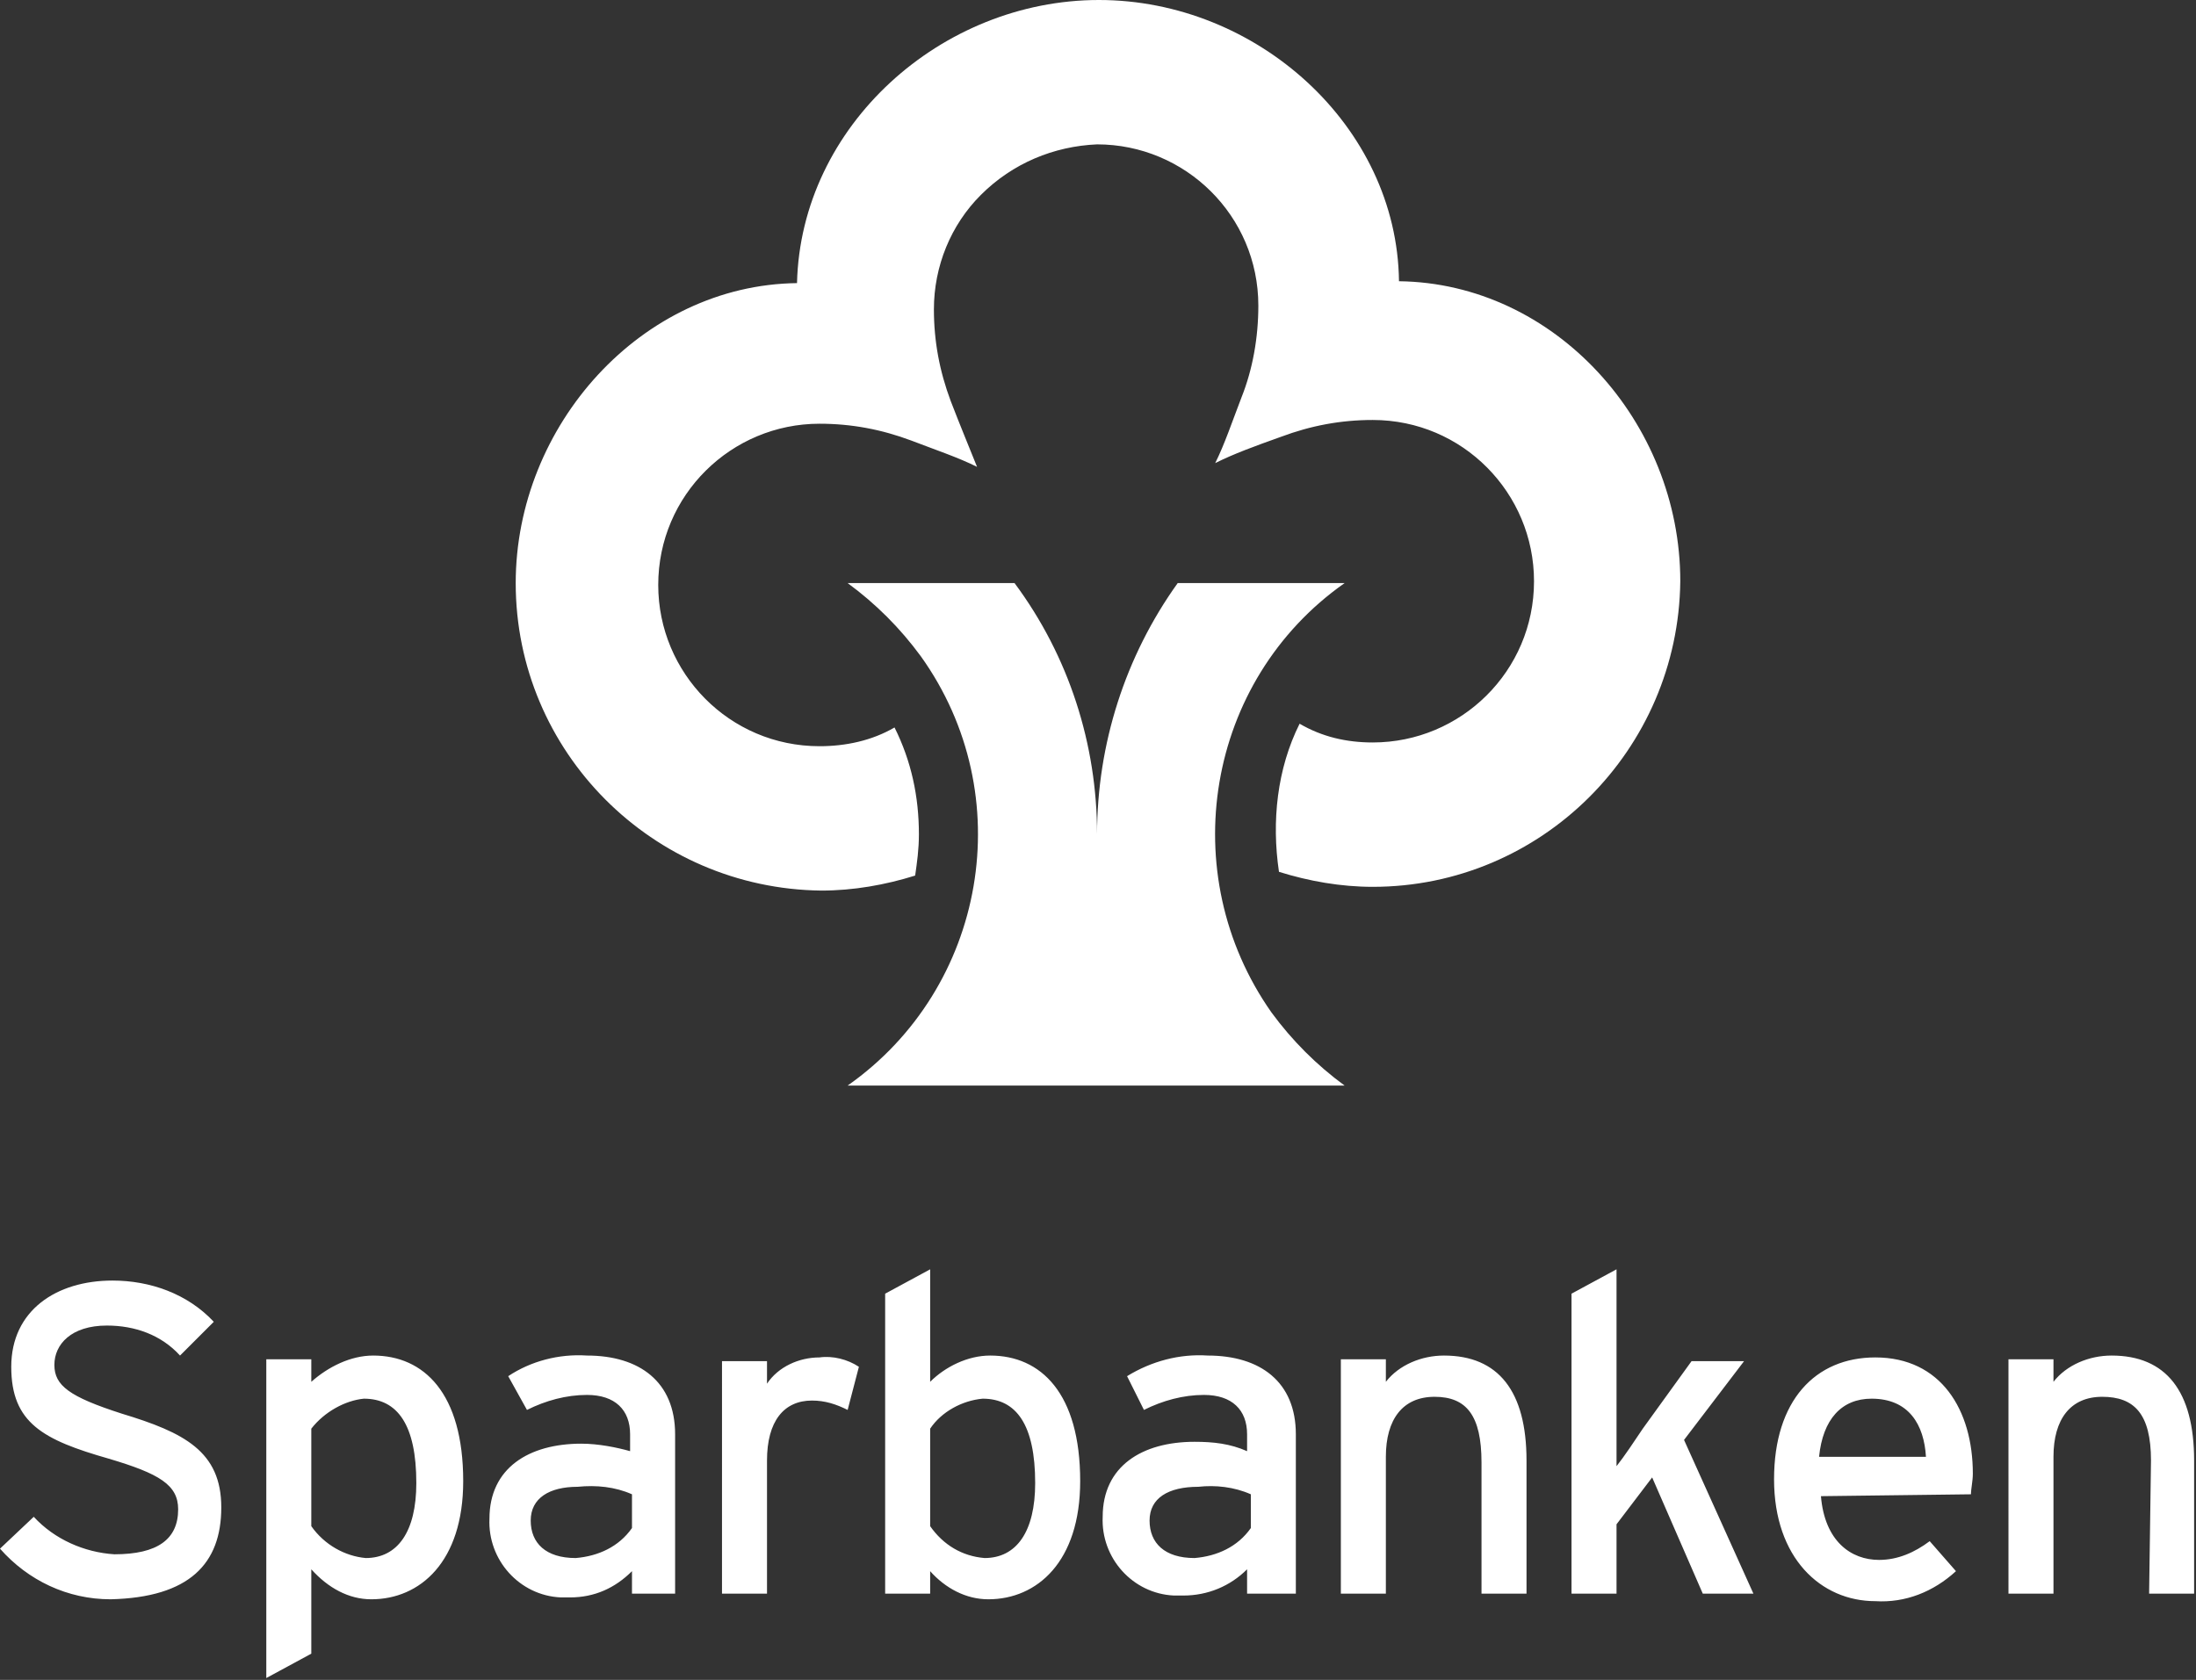
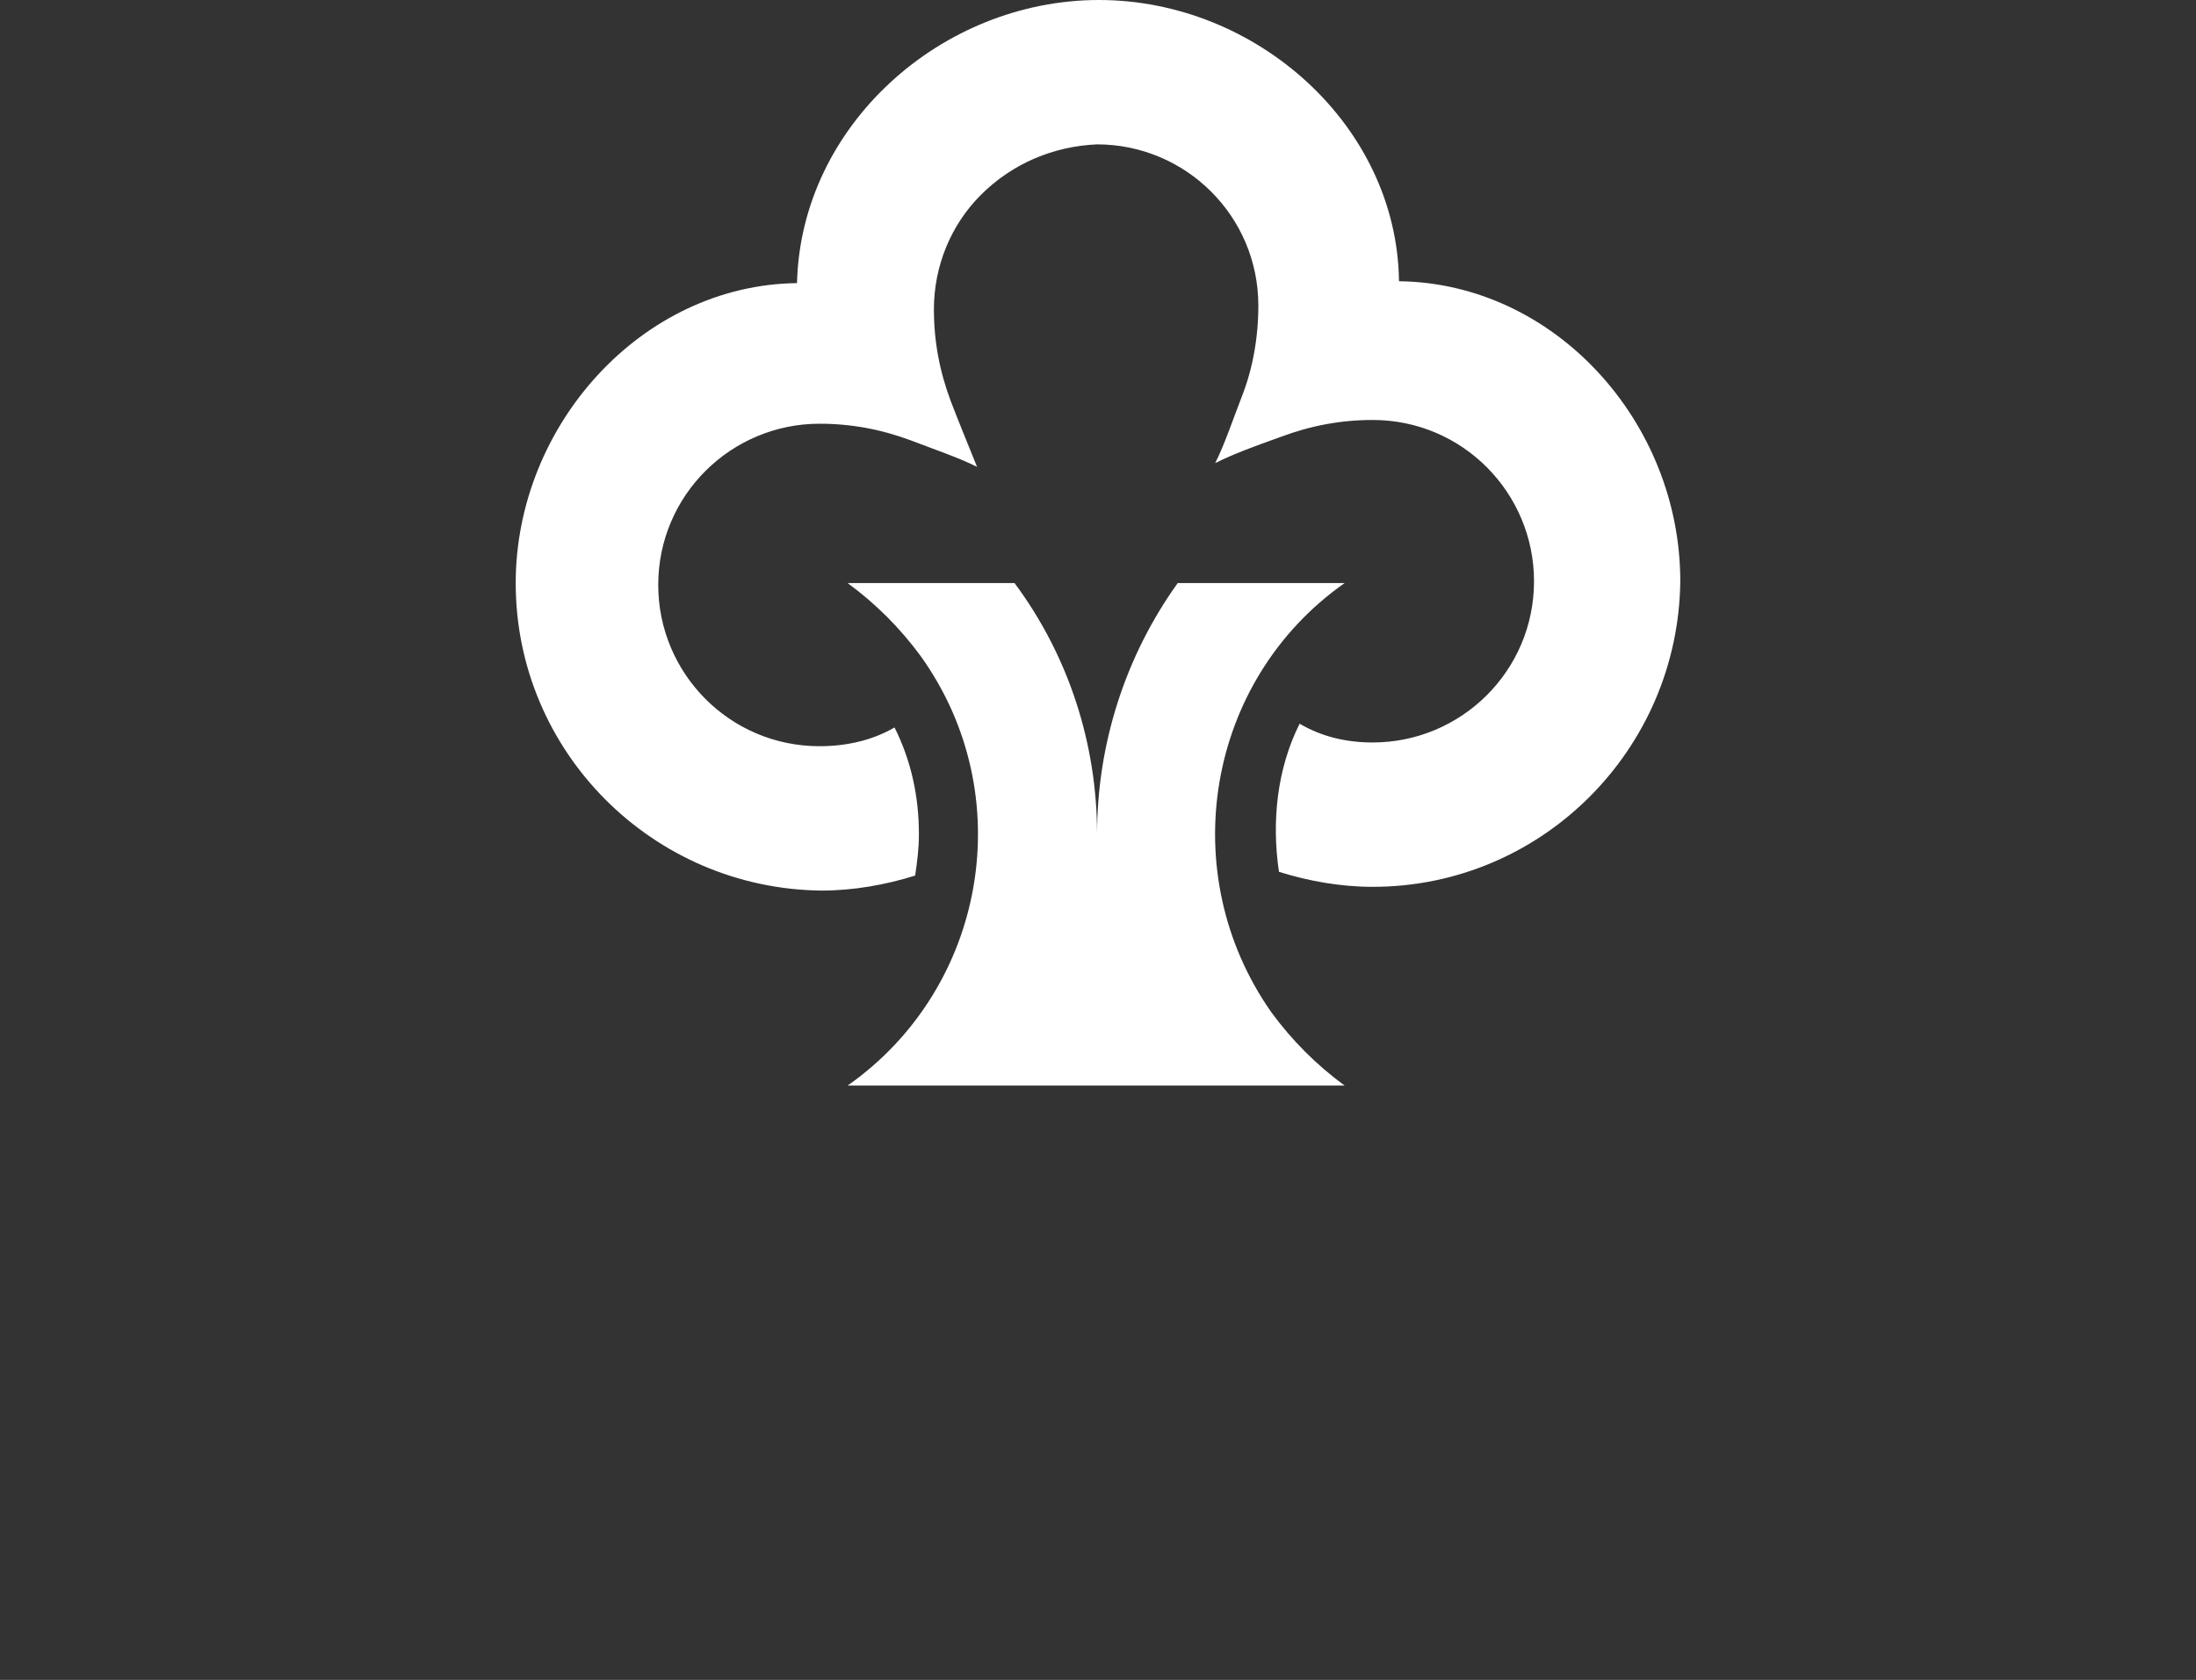
<svg xmlns="http://www.w3.org/2000/svg" version="1.1" id="Layer_1" x="0px" y="0px" viewBox="0 0 117.1 89.6" style="enable-background:new 0 0 117.1 89.6;" xml:space="preserve">
  <rect x="0" y="0" width="117.1" height="89.6" fill="#333333" stroke="none" />
  <style type="text/css"> .st0{fill-rule:evenodd;clip-rule:evenodd;fill:#FFFFFF;} </style>
  <path class="st0" d="M58.5,44.5L58.5,44.5c0-4.8,1.5-9.5,4.3-13.4h8.9c-7.4,5.2-9.1,15.5-3.9,22.9c1.1,1.5,2.4,2.8,3.9,3.9H45.2 c7.4-5.2,9.2-15.5,3.9-22.9c-1.1-1.5-2.4-2.8-3.9-3.9h8.9C57,35,58.5,39.7,58.5,44.5 M58.5,7.7c4.7,0,8.6,3.8,8.6,8.6c0,0,0,0,0,0 c0,1.7-0.3,3.4-0.9,4.9c-0.5,1.3-0.9,2.5-1.4,3.5c1-0.5,2.1-0.9,3.5-1.4c1.6-0.6,3.2-0.9,4.9-0.9c4.8,0,8.6,3.9,8.6,8.6 c0,4.8-3.9,8.6-8.6,8.6c-1.4,0-2.7-0.3-3.9-1c-1.2,2.4-1.5,5.2-1.1,7.9c1.6,0.5,3.3,0.8,5,0.8c9,0,16.3-7.3,16.4-16.3 c0-8.5-6.7-15.9-15-16C74.5,6.7,67,0,58.6,0S42.7,6.7,42.5,15.1c-8.3,0.1-15,7.6-15,16c0,9,7.3,16.3,16.3,16.4c1.7,0,3.4-0.3,5-0.8 c0.1-0.7,0.2-1.4,0.2-2.2c0-2-0.4-3.9-1.3-5.7c-1.2,0.7-2.6,1-4,1c-4.8,0-8.6-3.9-8.6-8.6c0-4.8,3.9-8.6,8.6-8.6 c1.7,0,3.3,0.3,4.9,0.9c1.3,0.5,2.5,0.9,3.5,1.4c-0.4-1-0.9-2.2-1.4-3.5c-0.6-1.6-0.9-3.2-0.9-4.9c0-2.3,0.9-4.5,2.5-6.1 C54,8.7,56.2,7.8,58.5,7.7" />
-   <path class="st0" d="M5.9,85.3c-2.3,0-4.4-1-5.9-2.7l1.8-1.7c1.1,1.2,2.7,1.9,4.3,2c2.3,0,3.4-0.8,3.4-2.4c0-1.3-1-1.9-3.7-2.7 c-3.5-1-5.2-1.9-5.2-4.9S3,68.3,6,68.3c2,0,4,0.7,5.4,2.2l-1.8,1.8c-1-1.1-2.4-1.6-3.9-1.6c-1.9,0-2.8,1-2.8,2.1s0.8,1.7,3.6,2.6 c3.3,1,5.3,2,5.3,5S10.1,85.2,5.9,85.3 M19.4,74.6c1.8,0,2.8,1.4,2.8,4.5c0,2.6-1,4-2.7,4c-1.1-0.1-2.2-0.7-2.9-1.7v-5.2 C17.3,75.3,18.4,74.7,19.4,74.6 M19.8,85.3c2.6,0,4.9-2,4.9-6.3c0-4.7-2.1-6.7-4.8-6.7c-1.2,0-2.4,0.6-3.3,1.4v-1.2h-2.4v17l2.4-1.3 v-4.5C17.5,84.7,18.6,85.3,19.8,85.3 M33.7,79.7v1.8c-0.7,1-1.8,1.5-3,1.6c-1.6,0-2.4-0.8-2.4-2s1-1.8,2.5-1.8 C31.8,79.2,32.8,79.3,33.7,79.7 M36,85v-8.5c0-2.8-1.9-4.2-4.7-4.2c-1.5-0.1-3,0.3-4.2,1.1l1,1.8c1-0.5,2.1-0.8,3.2-0.8 c1.5,0,2.3,0.8,2.3,2.1v0.9C32.9,77.2,31.9,77,31,77c-2.8,0-4.9,1.3-4.9,4c-0.1,2.2,1.6,4.1,3.8,4.2c0.2,0,0.3,0,0.5,0 c1.3,0,2.4-0.5,3.3-1.4V85H36z M45.2,75.2l0.6-2.3c-0.6-0.4-1.4-0.6-2.1-0.5c-1.1,0-2.2,0.5-2.8,1.4v-1.2h-2.4V85h2.4v-7.1 c0-2.1,0.9-3.2,2.4-3.2C44,74.7,44.6,74.9,45.2,75.2 M52.4,74.6c1.8,0,2.8,1.4,2.8,4.5c0,2.6-1,4-2.7,4c-1.2-0.1-2.2-0.7-2.9-1.7 v-5.2C50.2,75.3,51.3,74.7,52.4,74.6 M52.7,85.3c2.6,0,4.9-2,4.9-6.3c0-4.7-2.1-6.7-4.8-6.7c-1.2,0-2.4,0.6-3.2,1.4v-6l-2.4,1.3v16 h2.4v-1.2C50.4,84.7,51.5,85.3,52.7,85.3 M66.7,79.7v1.8c-0.7,1-1.8,1.5-3,1.6c-1.6,0-2.4-0.8-2.4-2s1-1.8,2.6-1.8 C64.8,79.2,65.8,79.3,66.7,79.7 M69.1,85v-8.5c0-2.8-1.9-4.2-4.7-4.2c-1.5-0.1-3,0.3-4.3,1.1l0.9,1.8c1-0.5,2.1-0.8,3.2-0.8 c1.5,0,2.3,0.8,2.3,2.1v0.9c-0.9-0.4-1.8-0.5-2.8-0.5c-2.8,0-4.9,1.3-4.9,4c-0.1,2.2,1.6,4.1,3.8,4.2c0.2,0,0.3,0,0.5,0 c1.3,0,2.5-0.5,3.4-1.4V85H69.1z M79,85h2.4v-7.1c0-3.7-1.5-5.6-4.4-5.6c-1.2,0-2.4,0.5-3.1,1.4v-1.2h-2.4V85h2.4v-7.3 c0-2,0.9-3.2,2.6-3.2S79,75.5,79,78L79,85 M90.8,85h2.7l-3.7-8.2l3.2-4.2h-2.8l-2.6,3.6c-0.4,0.6-1,1.5-1.4,2c0-0.6,0-1.9,0-2.7 v-7.8l-2.4,1.3v16h2.4v-3.7l1.9-2.5L90.8,85 M99.8,74.6c2,0,2.8,1.4,2.9,3.1H97C97.2,75.7,98.2,74.6,99.8,74.6 M105.1,79.7 c0-0.3,0.1-0.7,0.1-1.1c0-3.4-1.7-6.2-5.2-6.2c-3.2,0-5.4,2.3-5.4,6.5s2.5,6.5,5.4,6.5c1.6,0.1,3.1-0.5,4.3-1.6l-1.4-1.6 c-0.8,0.6-1.7,1-2.7,1c-1.5,0-2.9-1-3.1-3.4L105.1,79.7 M114.6,85h2.4v-7.1c0-3.7-1.5-5.6-4.4-5.6c-1.2,0-2.4,0.5-3.1,1.4v-1.2h-2.4 V85h2.4v-7.3c0-2,0.9-3.2,2.6-3.2s2.6,0.9,2.6,3.4L114.6,85" />
</svg>